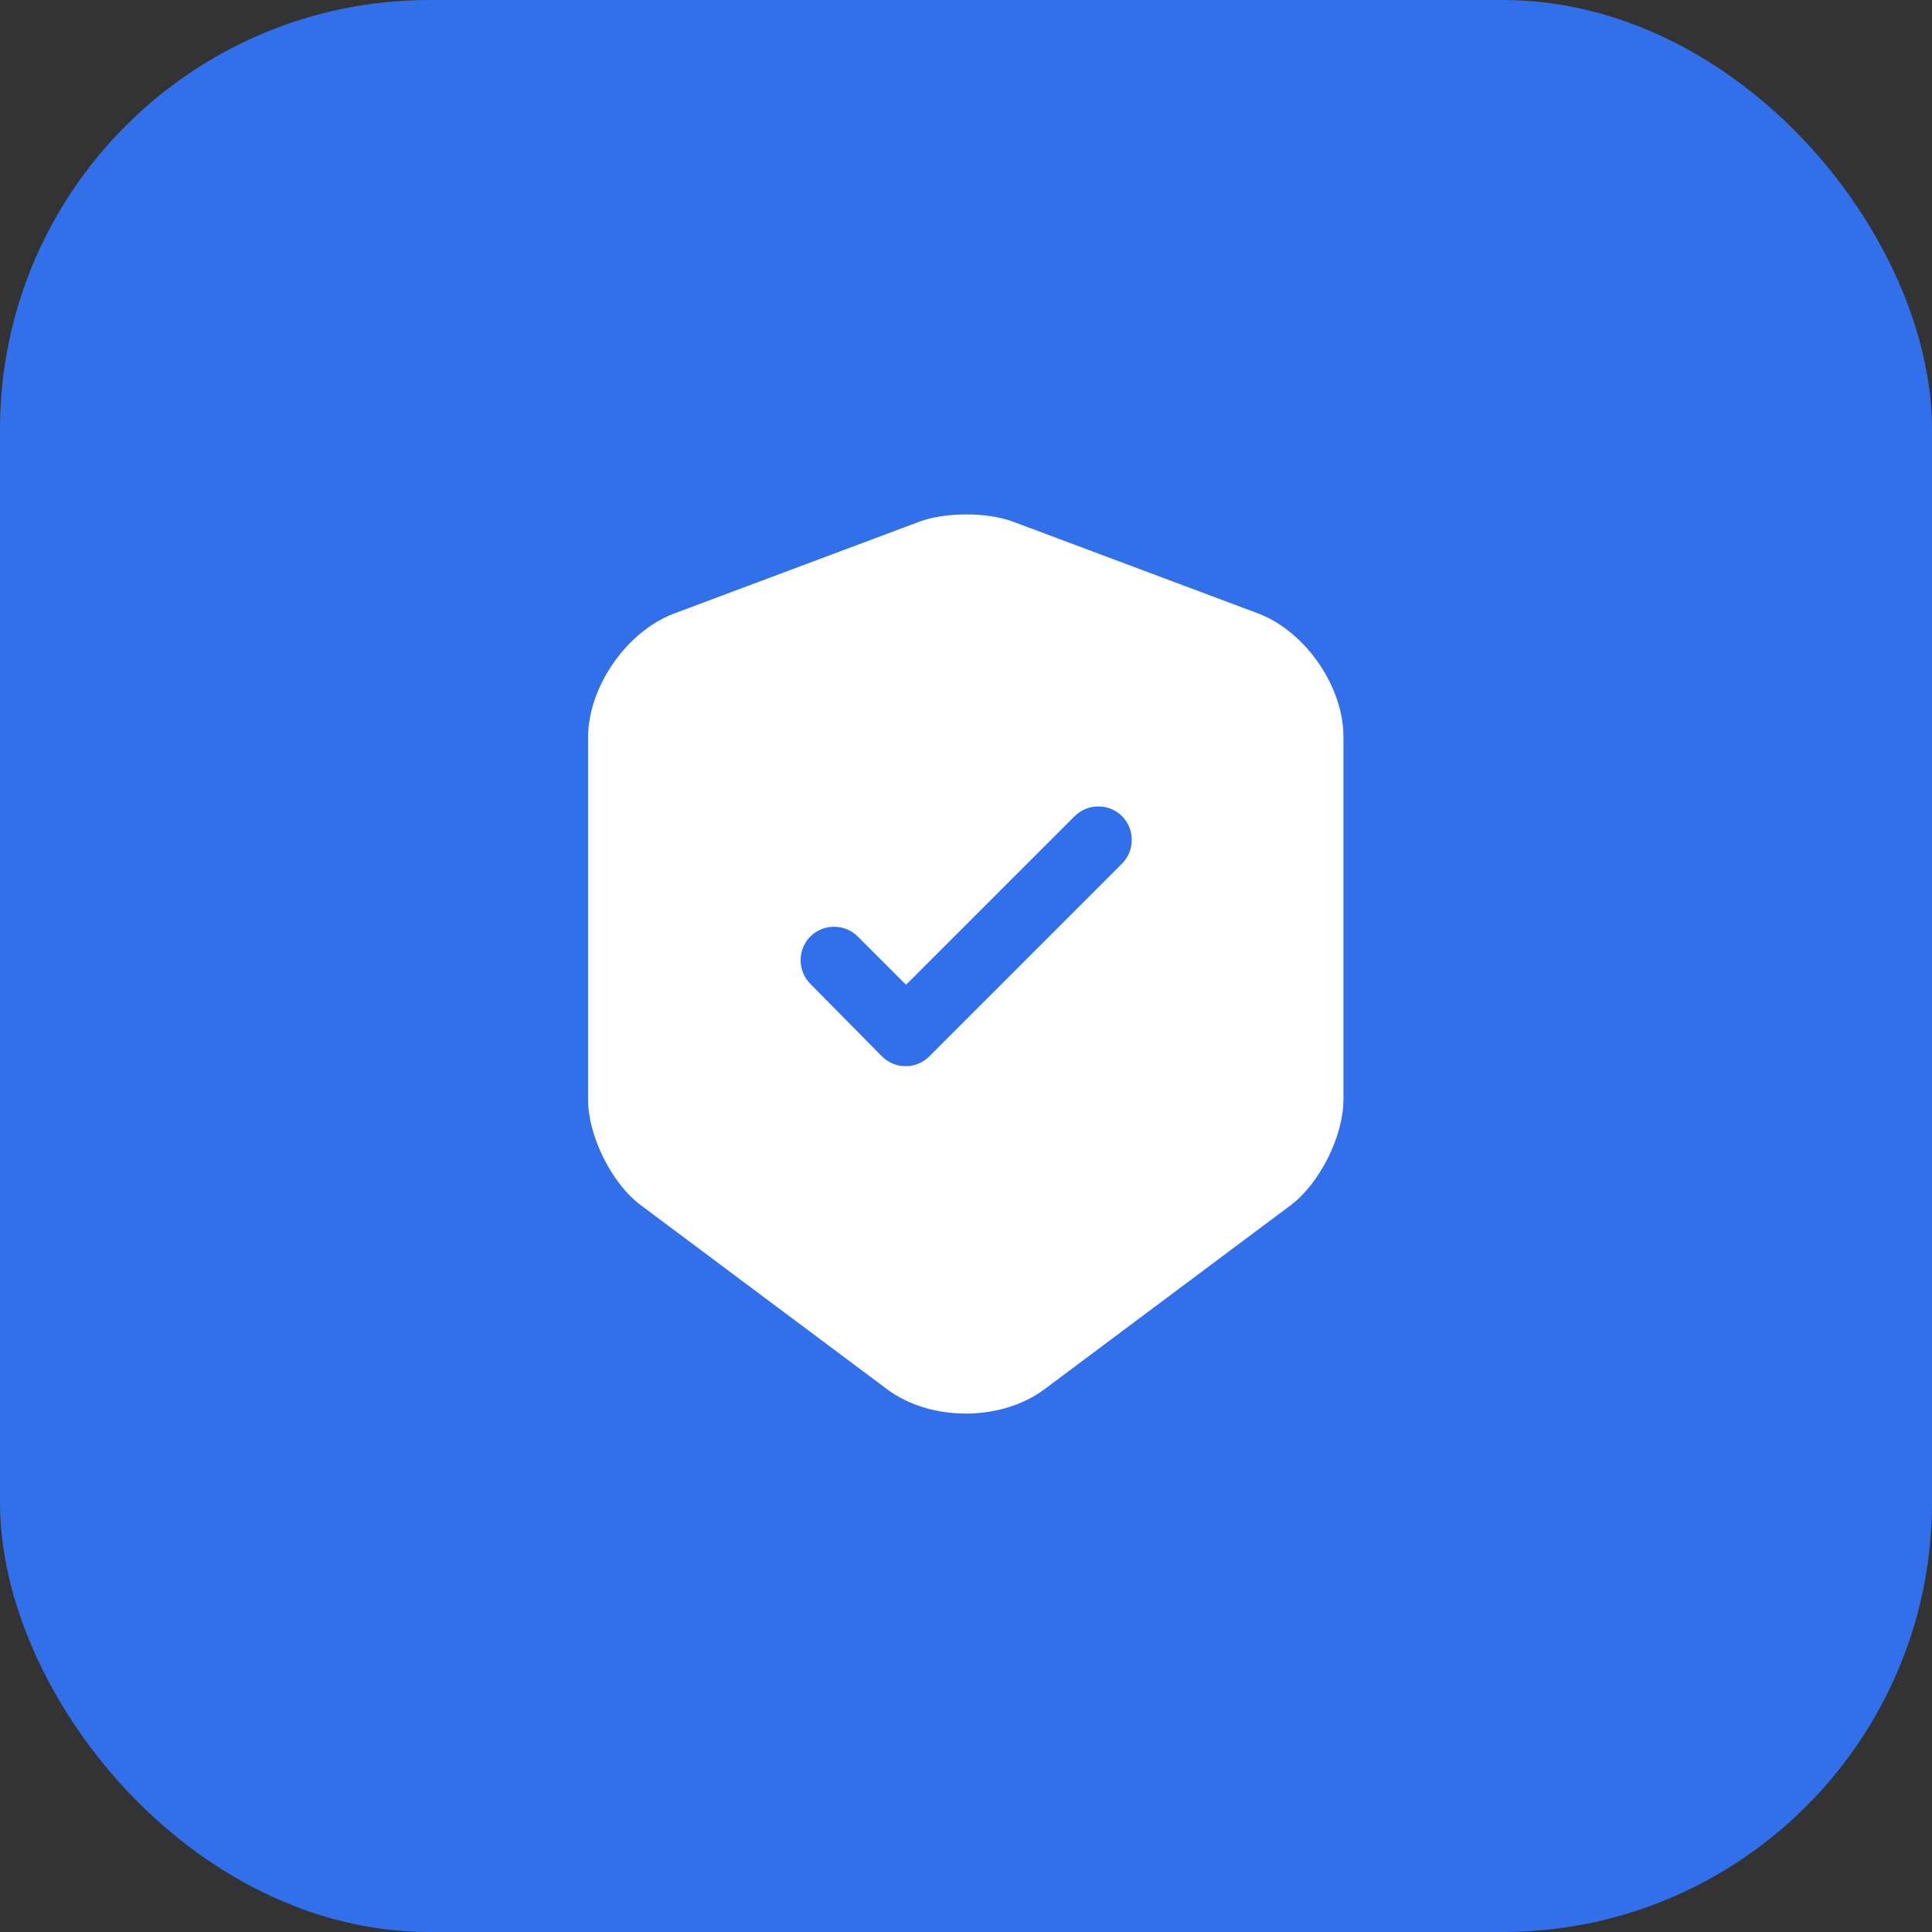
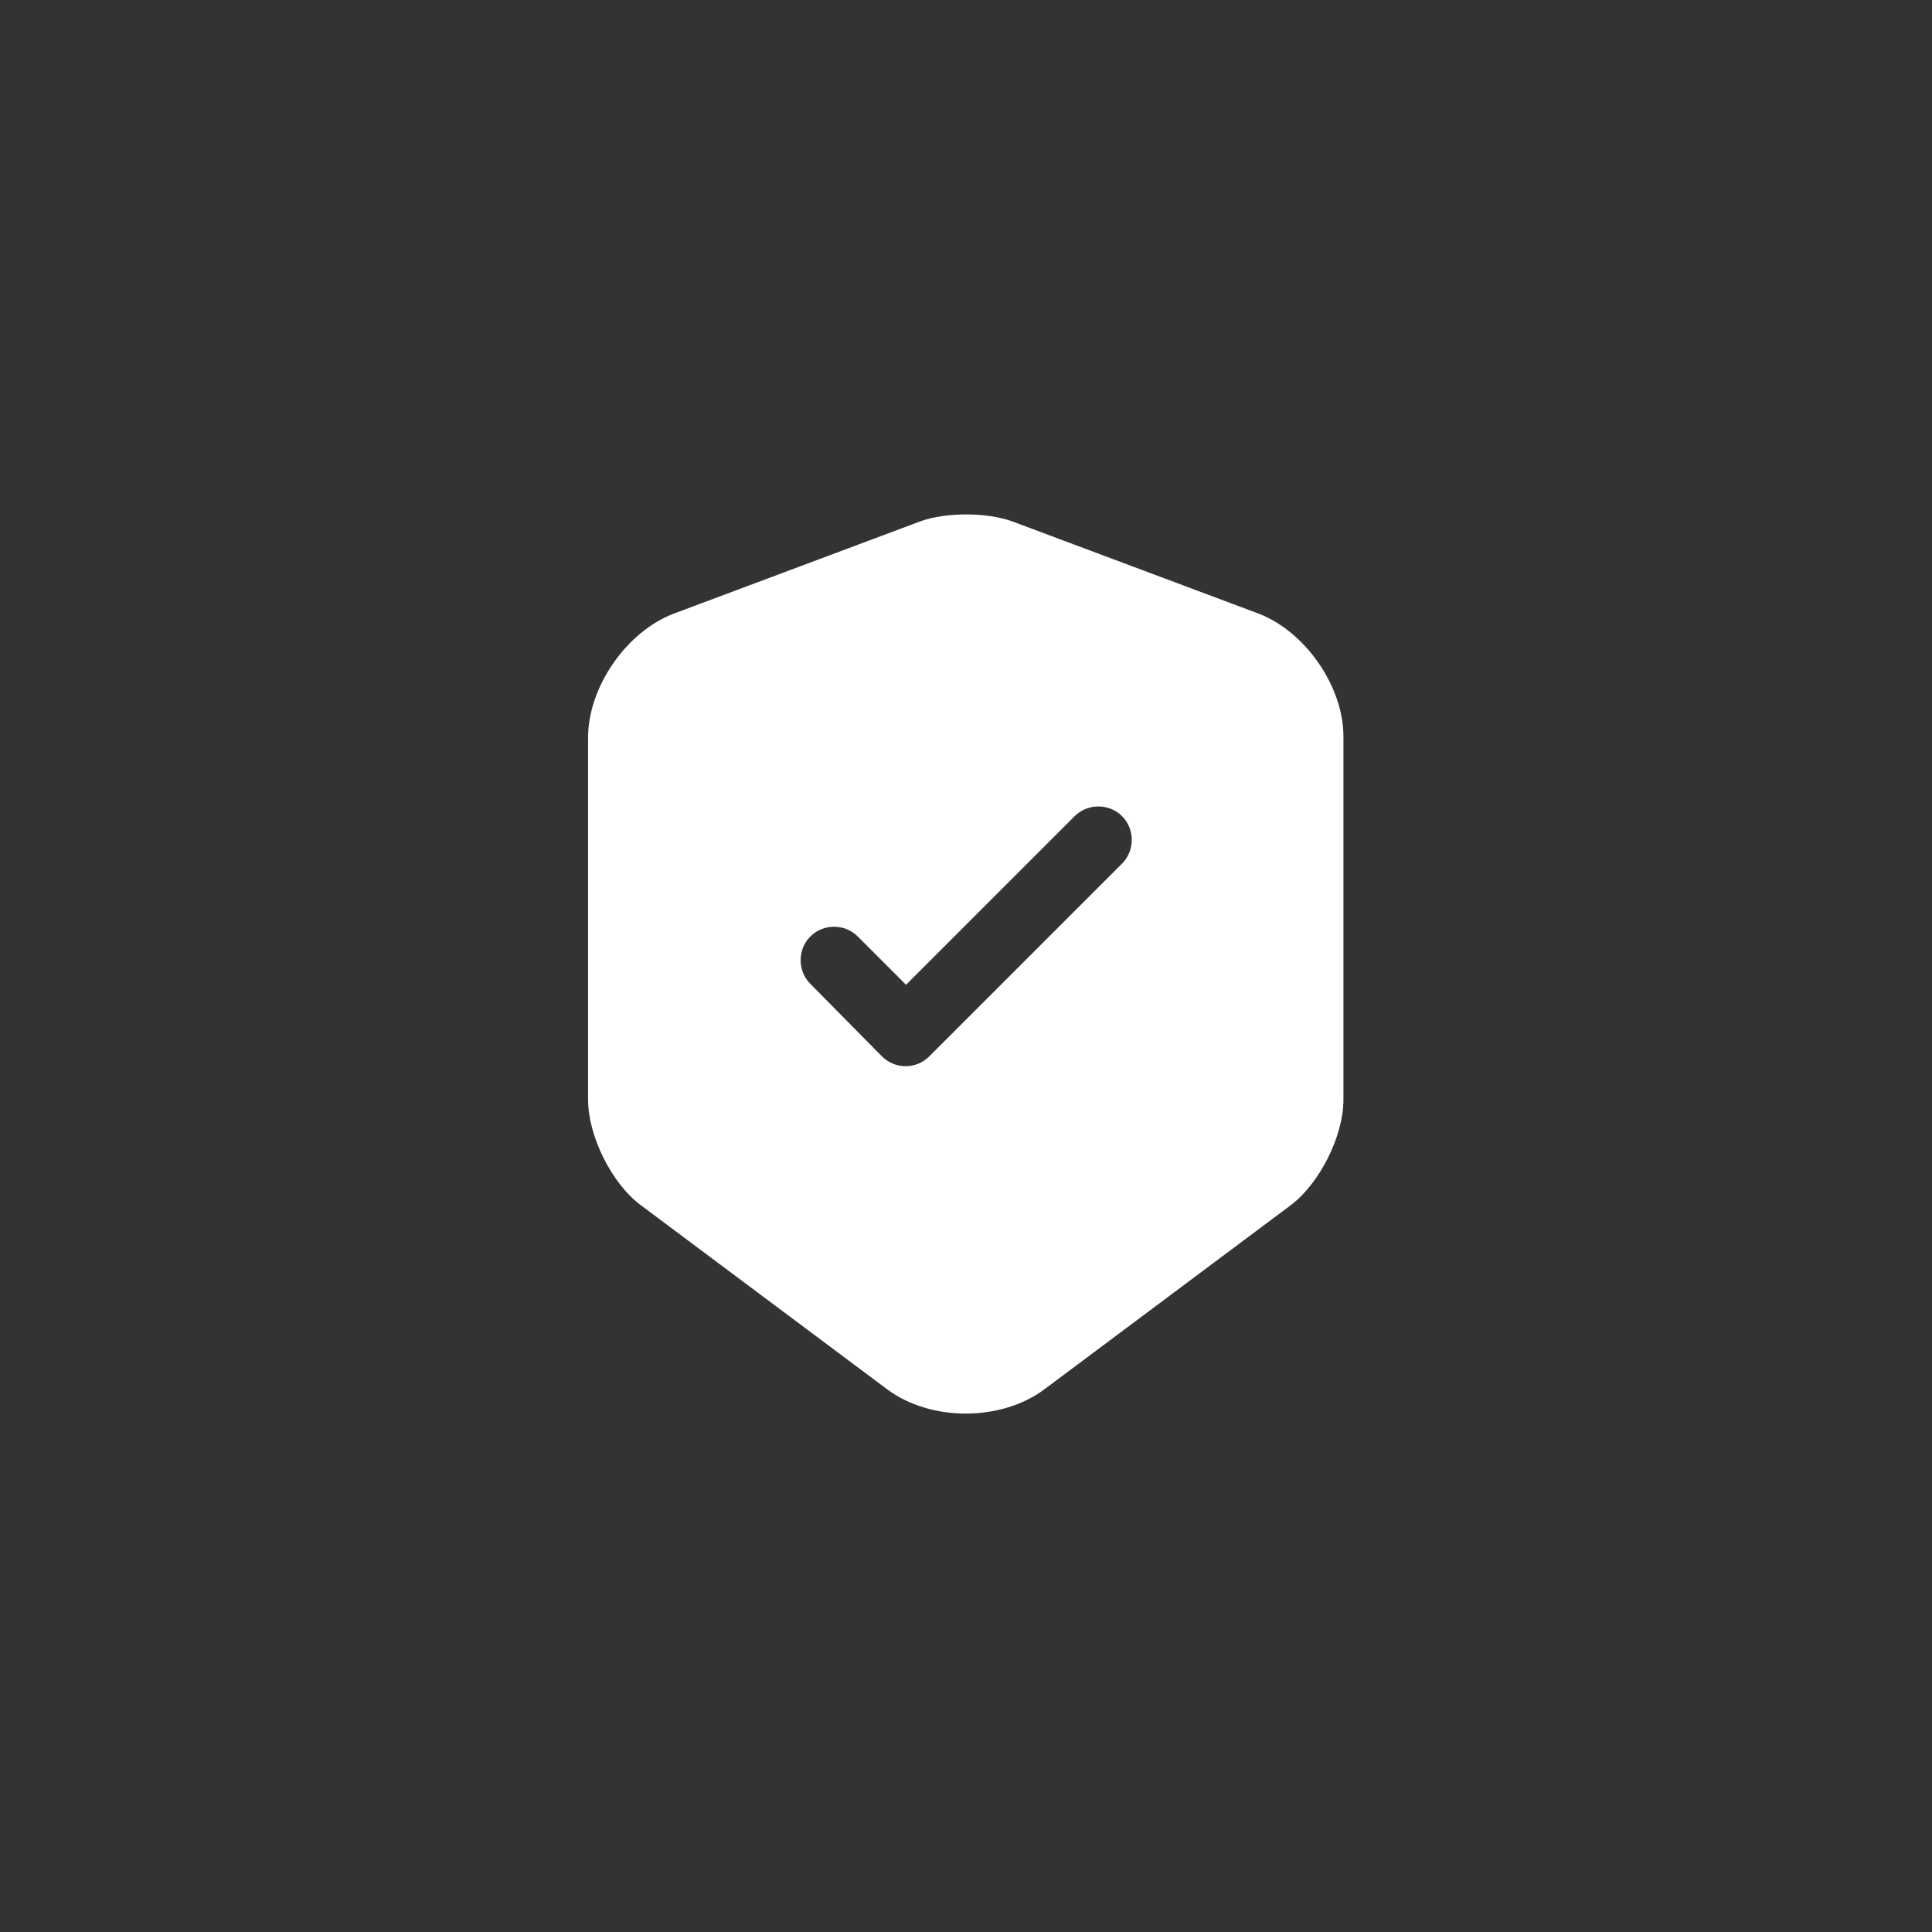
<svg xmlns="http://www.w3.org/2000/svg" width="36" height="36" viewBox="0 0 36 36" fill="none">
  <rect x="0" y="0" width="36" height="36" fill="#333333" stroke="none" />
-   <rect width="36" height="36" rx="8" fill="#316FEB" />
  <path d="M23.45 11.433L18.867 9.717C18.392 9.542 17.617 9.542 17.142 9.717L12.558 11.433C11.675 11.767 10.958 12.8 10.958 13.742V20.492C10.958 21.167 11.4 22.058 11.942 22.458L16.525 25.883C17.333 26.492 18.658 26.492 19.467 25.883L24.05 22.458C24.592 22.05 25.033 21.167 25.033 20.492V13.742C25.042 12.8 24.325 11.767 23.45 11.433ZM20.9 16.1L17.317 19.683C17.192 19.808 17.033 19.867 16.875 19.867C16.717 19.867 16.558 19.808 16.433 19.683L15.1 18.333C14.858 18.092 14.858 17.692 15.1 17.45C15.342 17.208 15.742 17.208 15.983 17.45L16.883 18.35L20.025 15.208C20.267 14.967 20.667 14.967 20.908 15.208C21.15 15.45 21.15 15.858 20.9 16.1Z" fill="white" />
</svg>